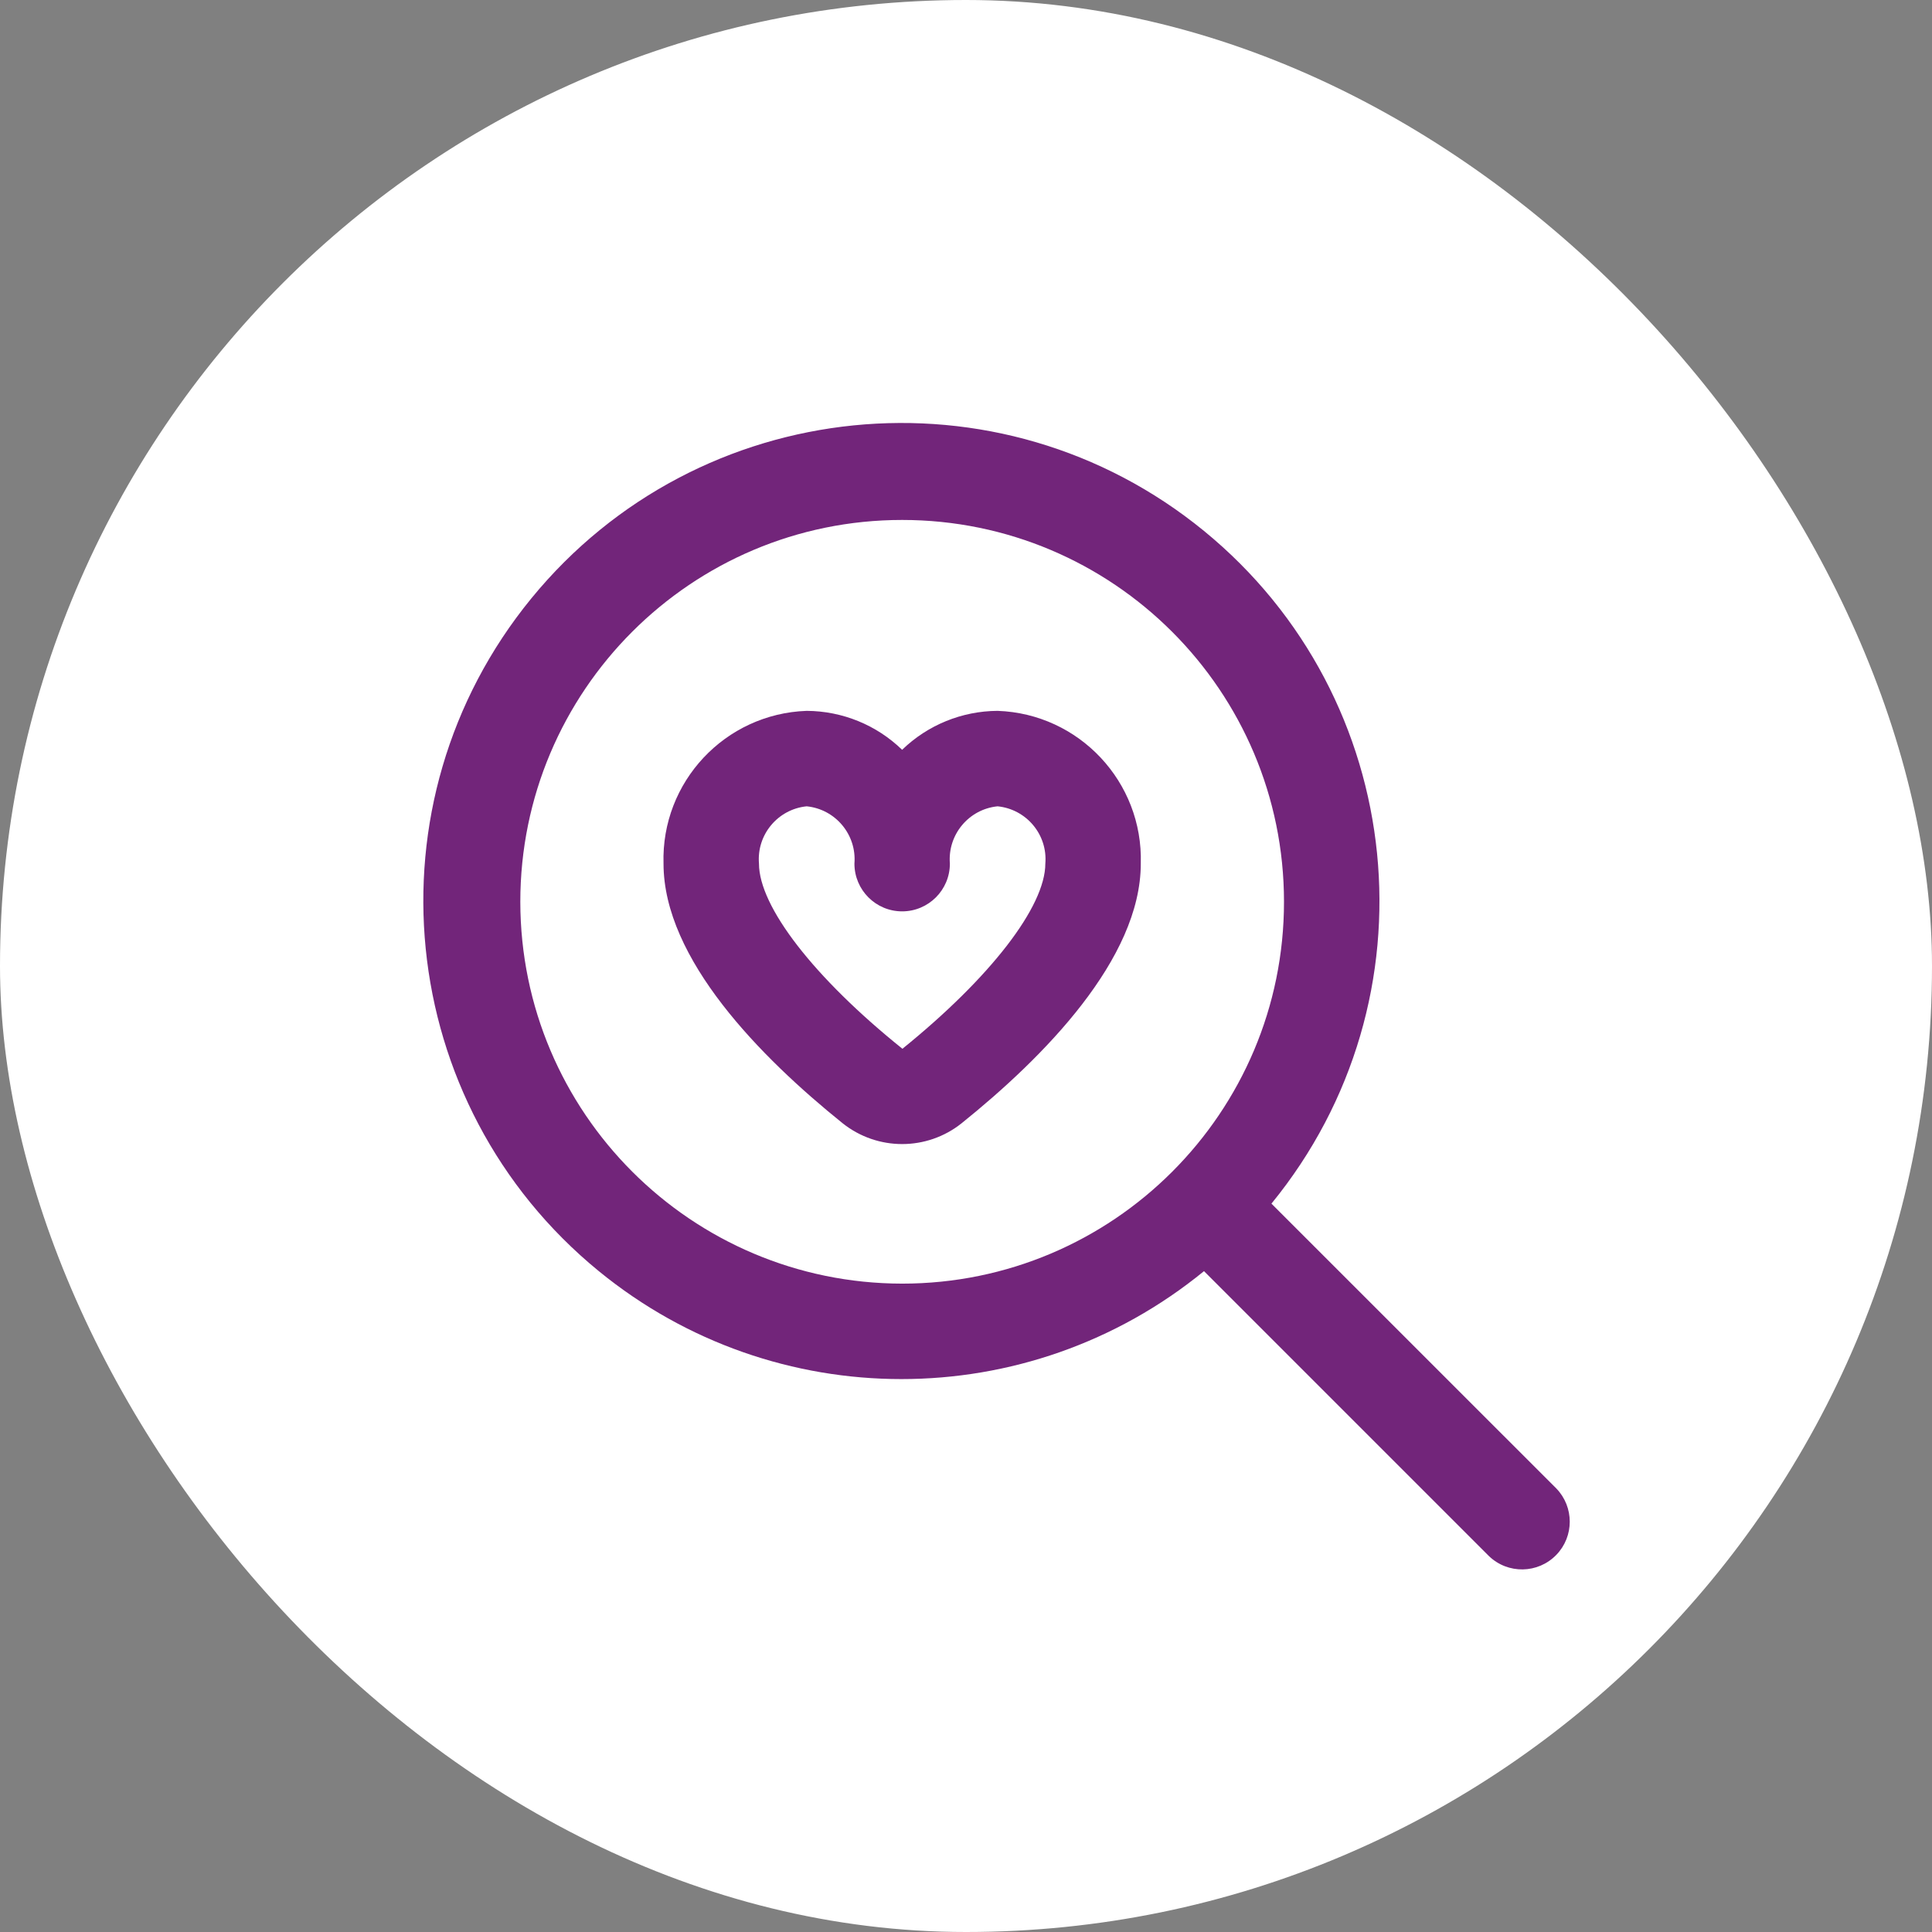
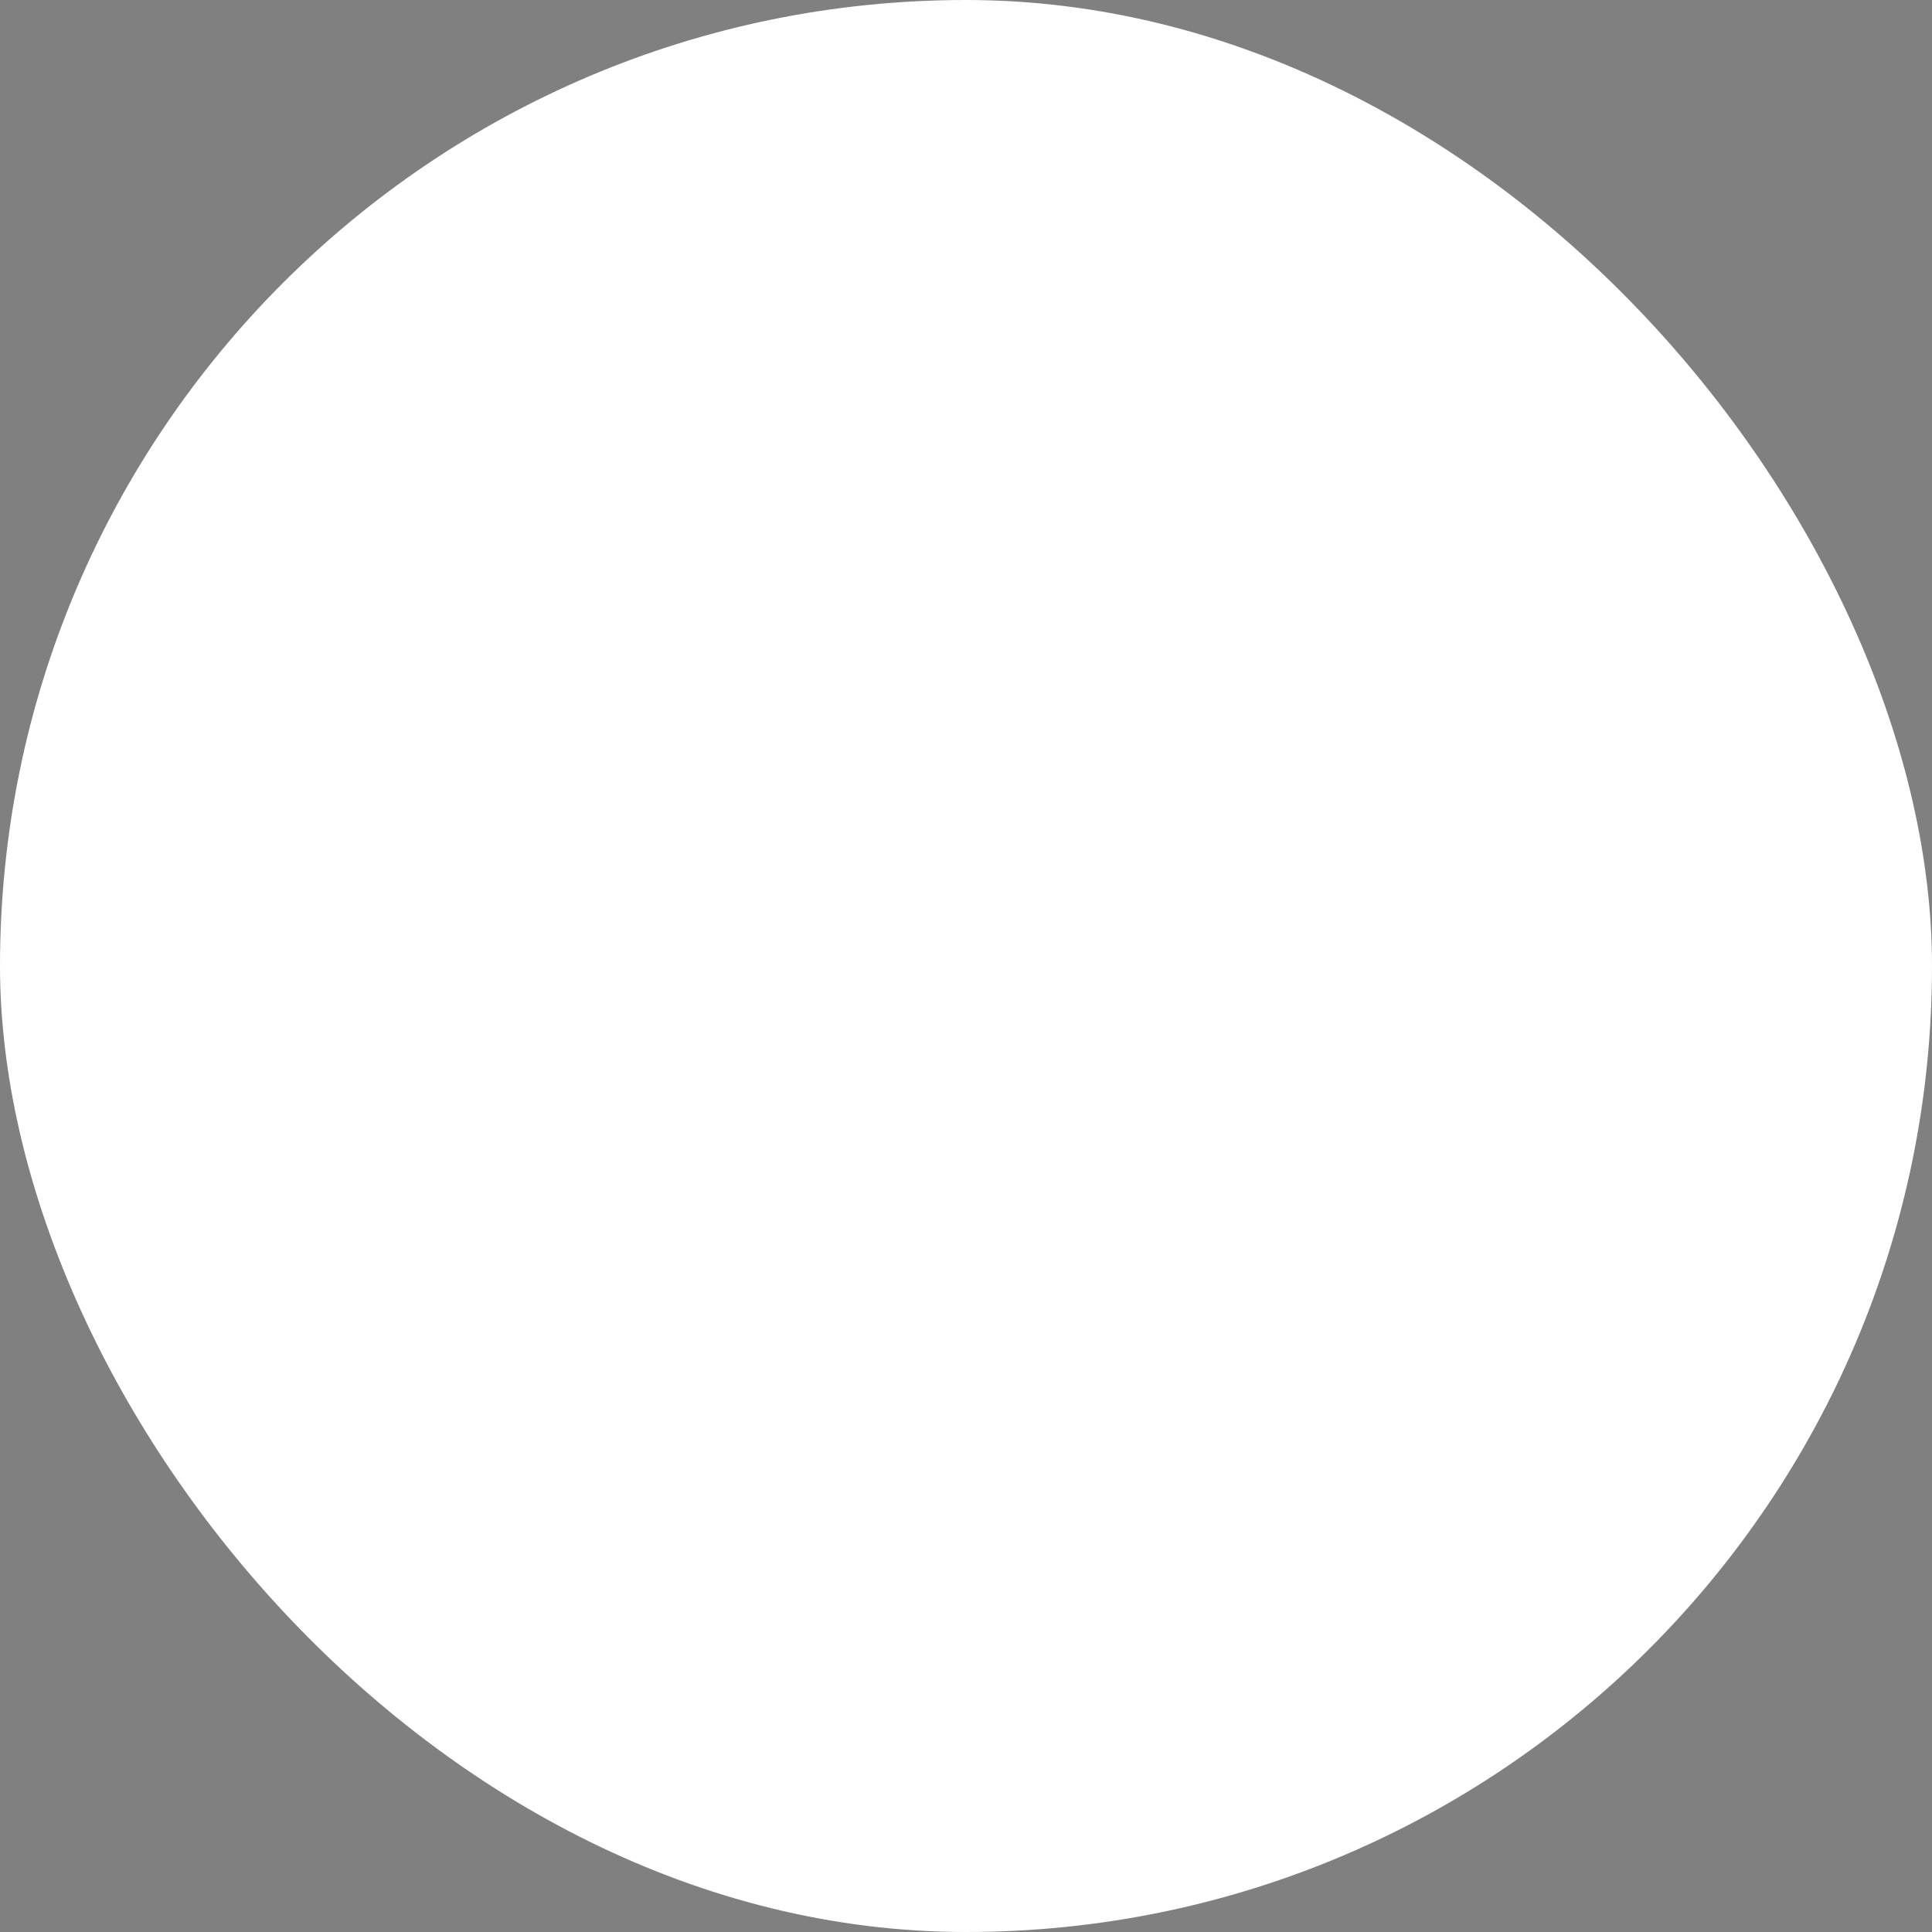
<svg xmlns="http://www.w3.org/2000/svg" width="32" height="32" viewBox="0 0 32 32" fill="none">
  <rect x="0" y="0" width="32" height="32" fill="#808080" stroke="none" />
  <rect width="32" height="32" rx="16" fill="white" />
  <g clip-path="url(#clip0_197_63)">
-     <path d="M25.778 24.654L21.059 19.936C23.828 16.55 23.327 11.562 19.942 8.794C16.556 6.026 11.568 6.527 8.8 9.912C6.032 13.297 6.532 18.286 9.918 21.054C12.834 23.438 17.026 23.438 19.942 21.054L24.66 25.772C24.974 26.076 25.475 26.067 25.778 25.753C26.074 25.447 26.074 24.961 25.778 24.654ZM8.618 14.937C8.618 11.444 11.45 8.612 14.942 8.612C18.435 8.612 21.267 11.444 21.267 14.937C21.267 18.429 18.435 21.261 14.942 21.261C11.451 21.257 8.622 18.428 8.618 14.937ZM16.523 11.774C15.933 11.777 15.366 12.008 14.942 12.419C14.519 12.008 13.952 11.777 13.361 11.774C12.009 11.821 10.949 12.952 10.99 14.304C10.99 15.885 12.603 17.516 13.957 18.605C14.534 19.064 15.351 19.064 15.927 18.605C17.282 17.516 18.895 15.885 18.895 14.304C18.935 12.952 17.875 11.821 16.523 11.774ZM14.947 17.371C13.482 16.194 12.571 15.016 12.571 14.304C12.531 13.825 12.883 13.403 13.361 13.355C13.839 13.403 14.191 13.825 14.152 14.304C14.152 14.741 14.506 15.095 14.942 15.095C15.379 15.095 15.733 14.741 15.733 14.304C15.694 13.825 16.045 13.403 16.523 13.355C17.002 13.403 17.354 13.825 17.314 14.304C17.314 15.016 16.403 16.194 14.947 17.371Z" fill="#72257A" />
-   </g>
+     </g>
  <defs>
    <clipPath id="clip0_197_63">
-       <rect width="19" height="19" fill="white" transform="translate(7 7)" />
-     </clipPath>
+       </clipPath>
  </defs>
</svg>